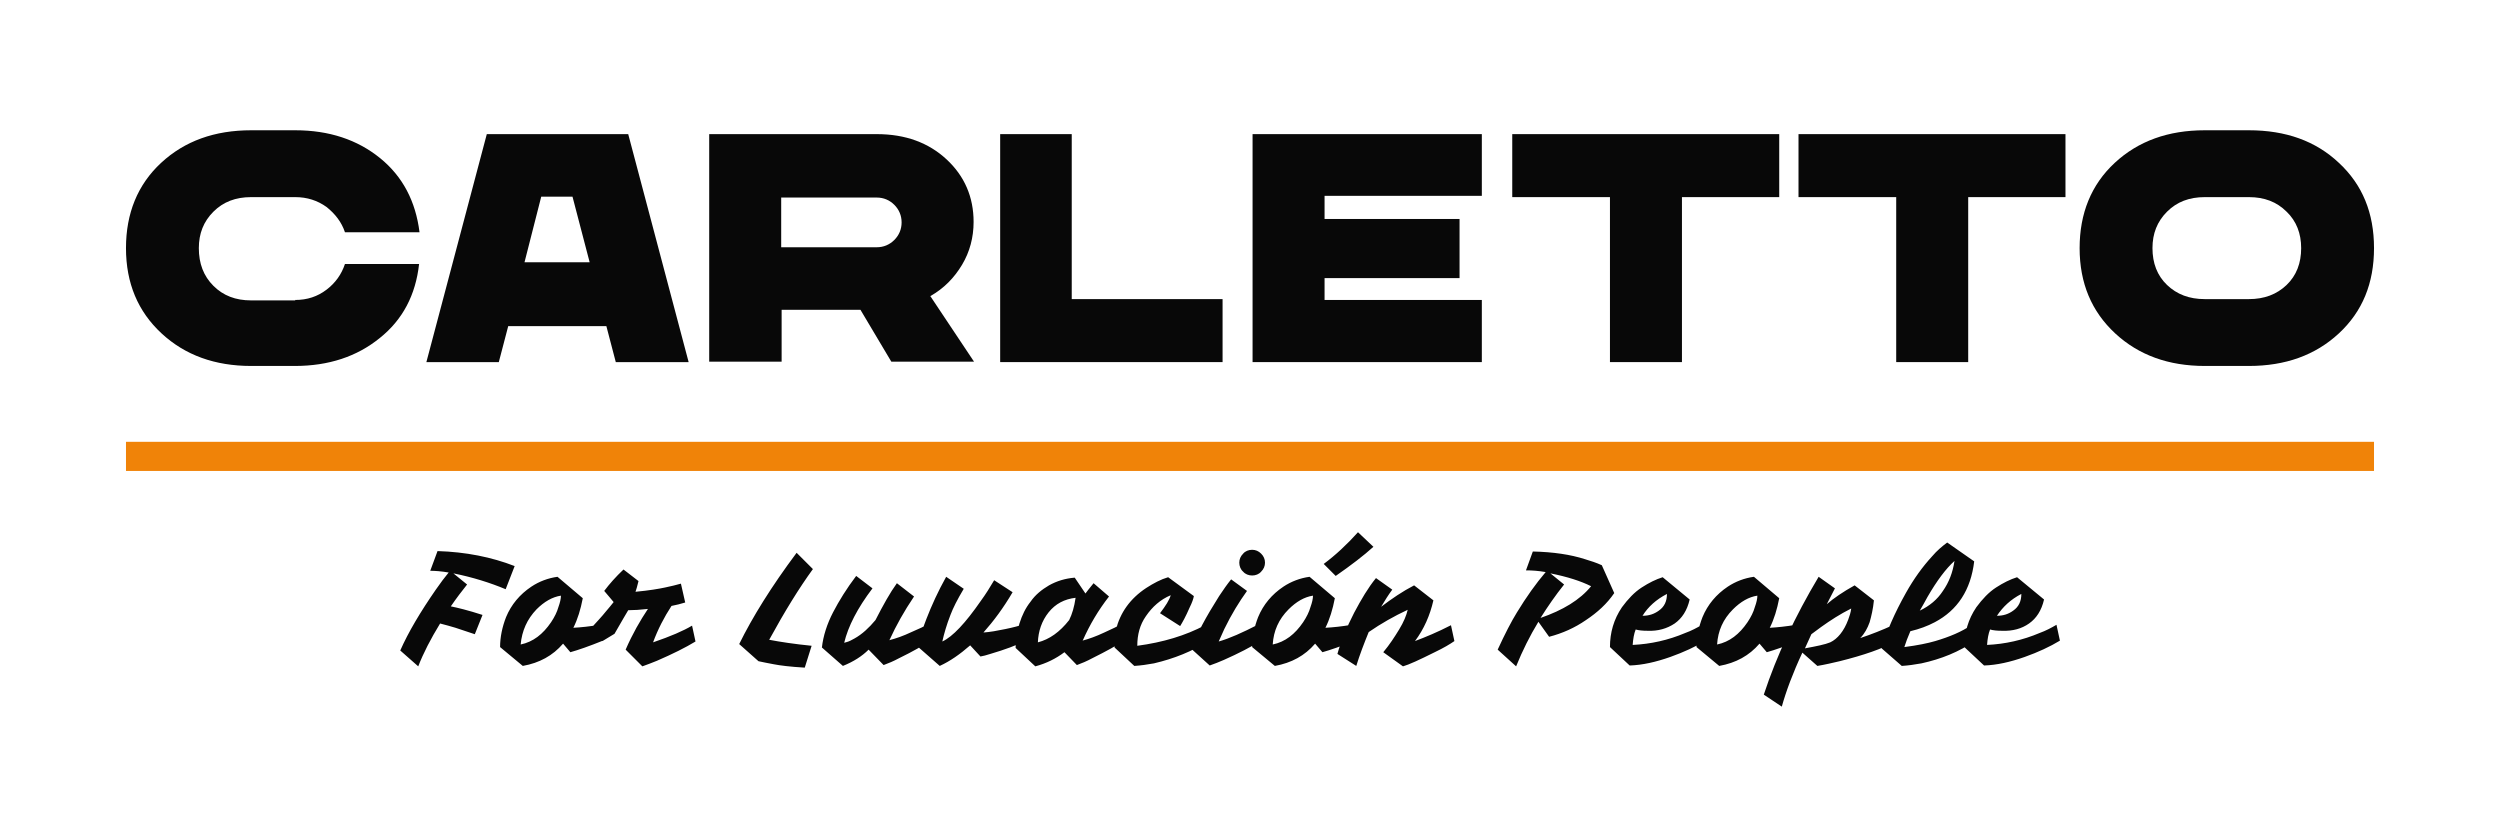
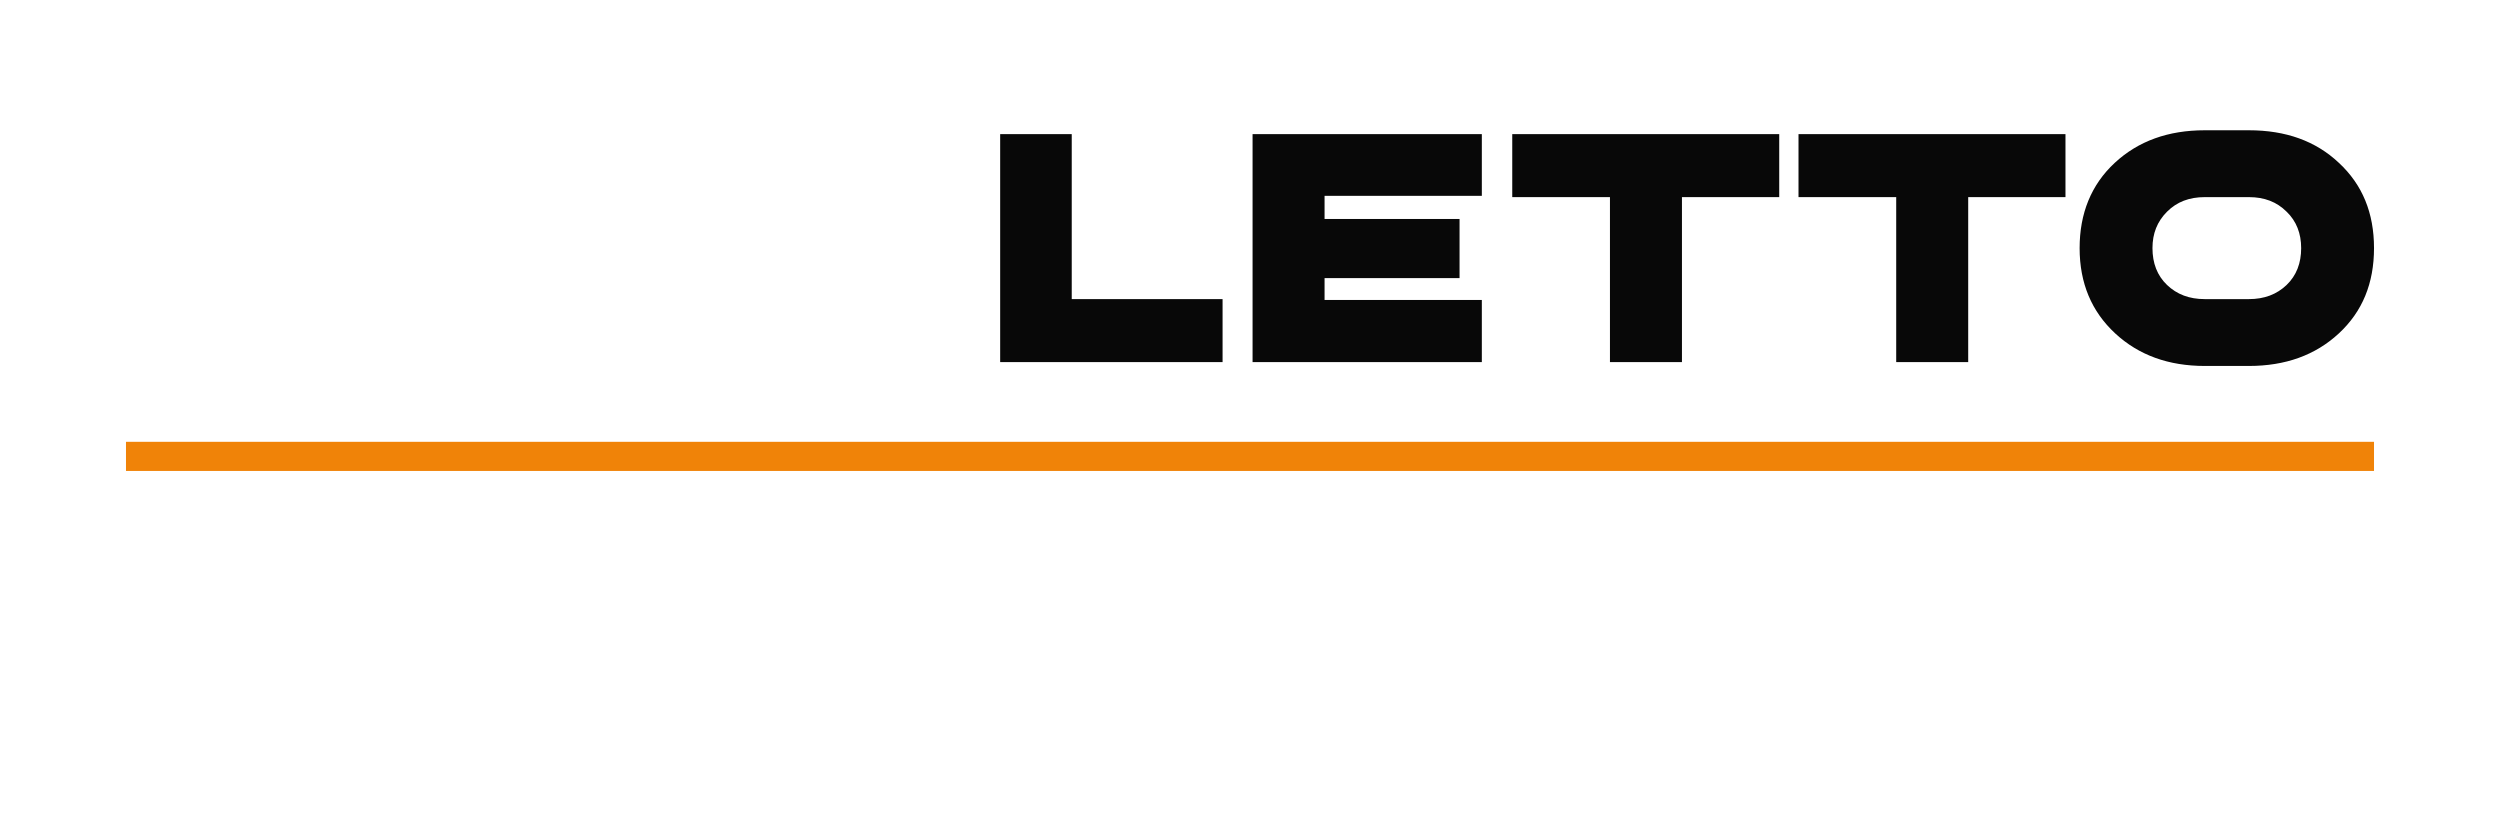
<svg xmlns="http://www.w3.org/2000/svg" xmlns:xlink="http://www.w3.org/1999/xlink" version="1.1" id="Livello_1" x="0px" y="0px" width="583.4px" height="195.3px" viewBox="0 0 583.4 195.3" enable-background="new 0 0 583.4 195.3" xml:space="preserve">
  <g>
    <defs>
      <rect id="SVGID_1_" width="583.4" height="195.3" />
    </defs>
    <clipPath id="SVGID_00000065061633628971182560000006982738681410863015_">
      <use xlink:href="#SVGID_1_" overflow="visible" />
    </clipPath>
-     <path clip-path="url(#SVGID_00000065061633628971182560000006982738681410863015_)" fill="#080808" d="M68.9,70   c2.8,0,5.2-0.8,7.3-2.4c2.1-1.6,3.5-3.6,4.3-6h17.3C97,68.8,94,74.6,88.6,78.9c-5.3,4.3-11.9,6.5-19.8,6.5H58.6   c-8.4,0-15.4-2.5-20.9-7.6c-5.5-5.1-8.3-11.7-8.3-19.9c0-8.1,2.7-14.8,8.2-19.9c5.5-5.1,12.5-7.6,21-7.6h10.3   c7.9,0,14.5,2.2,19.8,6.5C94,41.2,97,47,97.9,54.2H80.5c-0.8-2.4-2.3-4.3-4.3-5.9c-2.1-1.5-4.5-2.3-7.3-2.3H58.6   c-3.6,0-6.5,1.1-8.8,3.4c-2.3,2.3-3.4,5.1-3.4,8.5c0,3.6,1.1,6.5,3.4,8.8c2.3,2.3,5.2,3.4,8.8,3.4H68.9z" />
-     <path clip-path="url(#SVGID_00000065061633628971182560000006982738681410863015_)" fill="#080808" d="M122.4,61.2h15.2l-4-15.3   h-7.3L122.4,61.2z M143.7,84.5l-2.2-8.4h-22.9l-2.2,8.4H99.5l14.1-53.2h33l14.1,53.2H143.7z" />
-     <path clip-path="url(#SVGID_00000065061633628971182560000006982738681410863015_)" fill="#080808" d="M182.3,57.7h22.3   c1.6,0,3-0.6,4.1-1.7c1.1-1.1,1.7-2.5,1.7-4.1c0-1.6-0.6-3-1.7-4.1c-1.1-1.1-2.5-1.7-4.1-1.7h-22.3V57.7z M165.5,84.5V31.3h39.1   c6.7,0,12.1,2,16.3,5.9c4.2,3.9,6.3,8.8,6.3,14.6c0,3.6-0.9,7-2.7,10c-1.8,3-4.2,5.5-7.4,7.3l10.2,15.3H208l-7.2-12.1h-18.4v12.1   H165.5z" />
    <polygon clip-path="url(#SVGID_00000065061633628971182560000006982738681410863015_)" fill="#080808" points="250.1,69.8    285.3,69.8 285.3,84.5 233.4,84.5 233.4,31.3 250.1,31.3  " />
    <polygon clip-path="url(#SVGID_00000065061633628971182560000006982738681410863015_)" fill="#080808" points="345.8,45.7    309.1,45.7 309.1,51.1 340.6,51.1 340.6,64.9 309.1,64.9 309.1,70 345.8,70 345.8,84.5 292.3,84.5 292.3,31.3 345.8,31.3  " />
    <polygon clip-path="url(#SVGID_00000065061633628971182560000006982738681410863015_)" fill="#080808" points="415.2,31.3    415.2,46 392.5,46 392.5,84.5 375.7,84.5 375.7,46 352.9,46 352.9,31.3  " />
    <polygon clip-path="url(#SVGID_00000065061633628971182560000006982738681410863015_)" fill="#080808" points="482,31.3 482,46    459.3,46 459.3,84.5 442.5,84.5 442.5,46 419.7,46 419.7,31.3  " />
    <path clip-path="url(#SVGID_00000065061633628971182560000006982738681410863015_)" fill="#080808" d="M524.8,69.8   c3.6,0,6.5-1.1,8.8-3.3c2.3-2.2,3.4-5.1,3.4-8.6c0-3.4-1.1-6.3-3.4-8.5c-2.3-2.3-5.2-3.4-8.8-3.4h-10.3c-3.6,0-6.5,1.1-8.8,3.4   c-2.3,2.3-3.4,5.1-3.4,8.5c0,3.5,1.1,6.4,3.4,8.6c2.3,2.2,5.2,3.3,8.8,3.3H524.8z M524.8,30.4c8.6,0,15.6,2.5,21,7.6   c5.5,5.1,8.2,11.7,8.2,19.9c0,8.2-2.7,14.8-8.2,19.9c-5.5,5.1-12.5,7.6-21,7.6h-10.3c-8.4,0-15.4-2.5-20.9-7.6   c-5.5-5.1-8.3-11.7-8.3-19.9c0-8.1,2.7-14.8,8.2-19.9c5.5-5.1,12.5-7.6,21-7.6H524.8z" />
-     <path clip-path="url(#SVGID_00000065061633628971182560000006982738681410863015_)" fill="#080808" d="M471.7,138.6   c0,1.7-0.6,3-1.9,3.9c-1.1,0.8-2.3,1.2-3.8,1.2C467.4,141.6,469.2,139.9,471.7,138.6 M473.5,145.5c1.7-1.2,2.9-3,3.5-5.6l-6.3-5.2   c-1.6,0.5-3.2,1.3-4.9,2.4c-1.7,1.1-3.2,2.7-4.6,4.6c-1.9,2.8-2.8,5.9-2.8,9.3l4.6,4.3c3-0.1,6.1-0.8,9.5-2   c3.1-1.1,5.9-2.4,8.2-3.8l-0.8-3.7c-1.2,0.7-2.5,1.4-3.9,1.9c-4,1.7-8.1,2.6-12.3,2.8c0.1-1.4,0.3-2.6,0.7-3.6   c0.7,0.2,1.6,0.3,2.8,0.3C469.7,147.3,471.8,146.7,473.5,145.5 M449.8,139.3c2.2-3.8,4.3-6.6,6.3-8.4c-0.4,2.7-1.3,5-2.7,7   c-1.3,2-3.1,3.5-5.4,4.6C448.6,141.5,449.2,140.4,449.8,139.3 M443.8,155.4c1.5-0.1,3-0.3,4.6-0.6c4.6-1,8.8-2.7,12.4-5.2l-0.8-3.7   c-2.2,1.5-5,2.7-8.4,3.7c-1.7,0.5-4.1,1-7.2,1.4c0.3-1,0.8-2.3,1.4-3.7c2.1-0.5,4-1.2,5.7-2.1c5.3-2.8,8.4-7.5,9.2-14.2l-6.3-4.4   c-1.2,0.9-2.4,1.9-3.5,3.2c-2.3,2.5-4.3,5.3-6.1,8.5c-2.7,4.8-4.6,9.2-5.7,13L443.8,155.4z M422.7,148c0.8-0.6,1.6-1.2,2.3-1.7   c2.1-1.5,4.4-3,7-4.3c-0.1,0.9-0.4,1.8-0.7,2.6c-1,2.7-2.5,4.5-4.2,5.3c-1.2,0.5-3.2,0.9-5.9,1.4L422.7,148z M428.2,137.3l-3.8-2.7   c-5.5,9.2-9.8,18.4-12.8,27.5l4.2,2.8c1-3.6,2.6-7.9,4.8-12.6l3.5,3.1c1.8-0.3,3.5-0.7,5.2-1.1c5.6-1.4,10-2.9,13.2-4.7l-0.8-3.7   c-2.4,1.1-4.9,2.1-7.6,3c1-1,1.7-2.3,2.2-3.7c0.4-1.4,0.8-3.1,1-5.1l-4.5-3.5c-2.7,1.5-4.9,3-6.5,4.4L428.2,137.3z M404.4,142.2   c1.8-1.8,3.7-2.9,5.7-3.2c0,0.7-0.2,1.6-0.6,2.7c-0.3,1.1-0.9,2.3-1.7,3.5c-1.9,2.8-4.2,4.6-7.1,5.2   C400.9,147.2,402.1,144.5,404.4,142.2 M412.3,152.2c1.8-0.5,4.4-1.4,7.6-2.7l-0.8-3.7c-2.3,0.4-4.3,0.6-6.1,0.7   c1-2,1.7-4.3,2.2-6.9l-5.9-5c-2.2,0.3-4.3,1.1-6.1,2.3c-2.7,1.8-4.7,4.2-5.9,7.1c-0.9,2.3-1.4,4.7-1.4,7l5.3,4.4   c3.9-0.7,7-2.4,9.4-5.2L412.3,152.2z M389,138.6c0,1.7-0.6,3-1.9,3.9c-1.1,0.8-2.3,1.2-3.8,1.2C384.6,141.6,386.5,139.9,389,138.6    M390.8,145.5c1.7-1.2,2.9-3,3.5-5.6l-6.3-5.2c-1.6,0.5-3.2,1.3-4.9,2.4c-1.7,1.1-3.2,2.7-4.6,4.6c-1.9,2.8-2.8,5.9-2.8,9.3   l4.6,4.3c3-0.1,6.1-0.8,9.5-2c3.1-1.1,5.9-2.4,8.2-3.8l-0.8-3.7c-1.2,0.7-2.5,1.4-3.9,1.9c-4,1.7-8.1,2.6-12.3,2.8   c0.1-1.4,0.3-2.6,0.7-3.6c0.7,0.2,1.6,0.3,2.8,0.3C386.9,147.3,389,146.7,390.8,145.5 M365,136.4l-3.2-2.6c4,0.8,7.1,1.8,9.5,3   c-2.6,3.2-6.6,5.6-11.8,7.4C361.2,141.5,363,138.9,365,136.4 M353.8,155.5c1.5-3.7,3.2-7.1,5.2-10.4l2.5,3.5c3.1-0.8,6-2.1,8.6-3.9   c2.7-1.8,4.9-3.8,6.6-6.3l-2.9-6.5c-1.3-0.6-2.6-1-3.9-1.4c-3.4-1.1-7.5-1.7-12.2-1.8l-1.6,4.4c1.4,0,2.9,0.1,4.6,0.4   c-2.3,2.7-4.5,5.8-6.7,9.4c-1.3,2.1-2.8,5-4.5,8.7L353.8,155.5z M324.9,137.6l-3.8-2.7c-1.8,2.2-3.4,4.9-5.1,8.1   c-1.8,3.5-3.1,6.7-3.9,9.6l4.4,2.8c0.8-2.6,1.8-5.2,2.9-7.9c2.9-2,5.9-3.7,9.1-5.2c-0.3,1.3-0.9,2.8-2,4.6s-2.2,3.5-3.7,5.3   l4.6,3.3c1.4-0.4,3.8-1.5,7.4-3.3c2.1-1,3.6-1.9,4.6-2.6l-0.8-3.7c-3.1,1.6-6,2.8-8.4,3.7c2.1-2.8,3.5-6,4.3-9.5l-4.5-3.5   c-2.7,1.4-5.2,3.1-7.7,5C323.2,140.1,324,138.8,324.9,137.6 M316.9,124.2c-2.6,2.9-5.3,5.4-8,7.4l2.8,2.8c3.6-2.5,6.6-4.8,8.8-6.8   L316.9,124.2z M300.7,142.2c1.8-1.8,3.7-2.9,5.7-3.2c0,0.7-0.2,1.6-0.6,2.7c-0.3,1.1-0.9,2.3-1.7,3.5c-1.9,2.8-4.2,4.6-7.1,5.2   C297.2,147.2,298.4,144.5,300.7,142.2 M308.6,152.2c1.8-0.5,4.4-1.4,7.6-2.7l-0.8-3.7c-2.3,0.4-4.3,0.6-6.1,0.7   c1-2,1.7-4.3,2.2-6.9l-5.9-5c-2.2,0.3-4.3,1.1-6.1,2.3c-2.7,1.8-4.7,4.2-5.9,7.1c-0.9,2.3-1.4,4.7-1.4,7l5.3,4.4   c3.9-0.7,7-2.4,9.4-5.2L308.6,152.2z M285.7,146.8c1.7-3.5,3.5-6.4,5.3-8.9l-3.7-2.7c-0.9,1.1-1.8,2.4-2.8,3.9   c-3.1,4.9-5.3,9-6.5,12.3l4.3,3.9c1.1-0.4,2.2-0.8,3.3-1.3c3.4-1.5,6.3-3,8.7-4.5l-0.8-3.7c-3.5,1.8-6.6,3.2-9.1,3.9   C284.8,148.8,285.2,147.9,285.7,146.8 M292.2,134.3c0.8,0,1.6-0.3,2.1-0.9c0.6-0.6,0.9-1.3,0.9-2.1s-0.3-1.5-0.9-2.1   c-0.6-0.6-1.3-0.9-2.1-0.9c-0.8,0-1.6,0.3-2.1,0.9c-0.6,0.6-0.9,1.3-0.9,2.1s0.3,1.6,0.9,2.1C290.6,134,291.4,134.3,292.2,134.3    M267.4,143.8c1.5-2.2,3.4-3.9,5.8-4.9c-0.3,1.1-1.2,2.5-2.5,4.2l4.7,3c0.5-0.8,1.3-2.2,2.2-4.3c0.6-1.2,0.9-2.1,1-2.7l-6-4.4   c-1.7,0.5-3.4,1.4-5.1,2.5c-3.8,2.5-6.1,5.8-7.1,9.8c-0.2,1-0.3,2.3-0.3,4.1l4.6,4.3c1.5-0.1,3-0.3,4.6-0.6   c4.7-1.1,8.9-2.8,12.7-5.2l-0.8-3.7c-4.5,2.4-9.8,4-15.8,4.8C265.4,148.1,266,145.8,267.4,143.8 M244.7,142.9   c1.6-2,3.7-3.1,6.3-3.4c-0.3,2.1-0.8,3.8-1.5,5.2c-2.2,2.8-4.6,4.5-7.3,5.2C242.3,147.3,243.1,144.9,244.7,142.9 M251.3,155.2   c1.1-0.4,2.3-0.9,3.6-1.6c3.4-1.7,5.8-3,7.3-4.1l-0.8-3.7c-0.5,0.3-1.7,0.9-3.7,1.8c-1.9,0.9-3.6,1.5-5.1,1.9l0.1-0.1   c1.6-3.6,3.6-7,6.1-10.2l-3.6-3.1c-1,1.2-1.6,2-1.9,2.4l-2.5-3.7c-2.3,0.2-4.2,0.8-6,1.8c-1.7,1-3.2,2.2-4.3,3.8   c-1.2,1.5-2,3.2-2.6,5.1c-0.6,1.9-0.9,3.8-0.9,5.7l4.6,4.3c2.6-0.7,4.8-1.8,6.8-3.3L251.3,155.2z M228.8,153.2   c0.6-0.1,1.4-0.3,2.3-0.6c3.4-1,6.1-2,8.3-3.1l-0.8-3.7c-0.7,0.2-2,0.6-4,1c-1.9,0.4-3.6,0.7-5.1,0.8c2.4-2.7,4.7-5.8,6.8-9.4   l-4.3-2.8c-1,1.7-2,3.3-3.1,4.8c-3.6,5.2-6.6,8.4-9,9.5c0.4-1.8,1-3.9,1.9-6.2c0.6-1.6,1.6-3.6,3.1-6.1l-4.1-2.8   c-1.9,3.4-3.4,6.7-4.6,9.8c-0.8,1.9-1.4,4.2-1.8,6.7l4.9,4.3c2.4-1.1,4.7-2.7,7.1-4.8L228.8,153.2z M206.2,155.2   c1.1-0.4,2.3-0.9,3.6-1.6c3.3-1.6,5.7-3,7.3-4.1l-0.8-3.7c-0.5,0.3-1.7,0.9-3.6,1.7c-1.9,0.9-3.6,1.5-5.2,1.9l0.1-0.1   c1.5-3.3,3.4-6.7,5.7-10.1l-4-3.1c-1.6,2.2-3.2,5.1-5,8.6c-1.5,1.8-3.1,3.3-4.9,4.3c-0.7,0.4-1.3,0.7-1.7,0.8   c-0.4,0.1-0.7,0.2-0.7,0.2c0.9-3.8,3.1-8.1,6.6-12.7l-3.8-2.9c-2.2,2.9-4,5.8-5.4,8.5c-1.4,2.7-2.3,5.5-2.6,8.2l4.9,4.3   c2.5-1,4.5-2.3,6-3.8L206.2,155.2z M189.7,132.8l-3.8-3.8c-5.9,7.9-10.3,15-13.4,21.3l4.5,4c0.8,0.2,2,0.4,3.5,0.7   c1.5,0.3,3.9,0.6,7.3,0.8l1.6-5.1c-4-0.4-7.3-0.9-9.9-1.4C183.1,142.7,186.5,137.2,189.7,132.8 M143.2,140.5   c-0.5,0.6-1.1,1.4-1.9,2.3c-0.7,0.9-2.1,2.4-4.2,4.7l3.5,2.1l2.8-1.7c1.7-3,2.8-4.8,3.2-5.5c1.3,0,2.9-0.1,4.6-0.3   c-1.8,2.7-3.6,5.8-5.2,9.5l3.9,3.9c1.1-0.4,2.2-0.8,3.4-1.3c3.7-1.6,6.7-3.1,9-4.5l-0.8-3.7c-2,1.2-5,2.5-9.1,3.9   c1.1-3,2.6-5.9,4.3-8.5c1.1-0.2,2.2-0.5,3.2-0.8l-1-4.4c-1,0.3-2.3,0.6-3.7,0.9c-1.4,0.3-3.7,0.7-6.9,1c0.2-0.5,0.4-1.3,0.7-2.5   l-3.5-2.7c-1.8,1.7-3.3,3.4-4.5,5C141.8,138.8,142.5,139.7,143.2,140.5 M125.2,142.2c1.8-1.8,3.7-2.9,5.7-3.2   c0,0.7-0.2,1.6-0.6,2.7c-0.3,1.1-0.9,2.3-1.7,3.5c-1.9,2.8-4.2,4.6-7.1,5.2C121.8,147.2,123,144.5,125.2,142.2 M133.1,152.2   c1.8-0.5,4.4-1.4,7.6-2.7l-0.8-3.7c-2.3,0.4-4.3,0.6-6.1,0.7c1-2,1.7-4.3,2.2-6.9l-5.9-5c-2.2,0.3-4.3,1.1-6.1,2.3   c-2.7,1.8-4.7,4.2-5.9,7.1c-0.9,2.3-1.4,4.7-1.4,7l5.3,4.4c3.9-0.7,7-2.4,9.4-5.2L133.1,152.2z M97.6,155.5c1.2-3.1,2.9-6.4,5.1-10   c1.3,0.3,2.5,0.7,3.6,1l4.5,1.5l1.8-4.5c-3.4-1.1-5.9-1.7-7.4-2c1.3-1.9,2.6-3.6,3.8-5.1l-3.2-2.6c4.5,0.9,8.6,2.2,12.2,3.7   l2.1-5.4c-5.4-2.1-11.4-3.3-18-3.5l-1.7,4.6c1.1,0,2.5,0.1,4.3,0.4c-0.9,1.1-1.9,2.4-3,4c-3.6,5.2-6.4,9.9-8.3,14.2L97.6,155.5z" />
    <rect x="29.4" y="103.1" clip-path="url(#SVGID_00000065061633628971182560000006982738681410863015_)" fill="#F08308" width="524.6" height="6.8" />
  </g>
</svg>